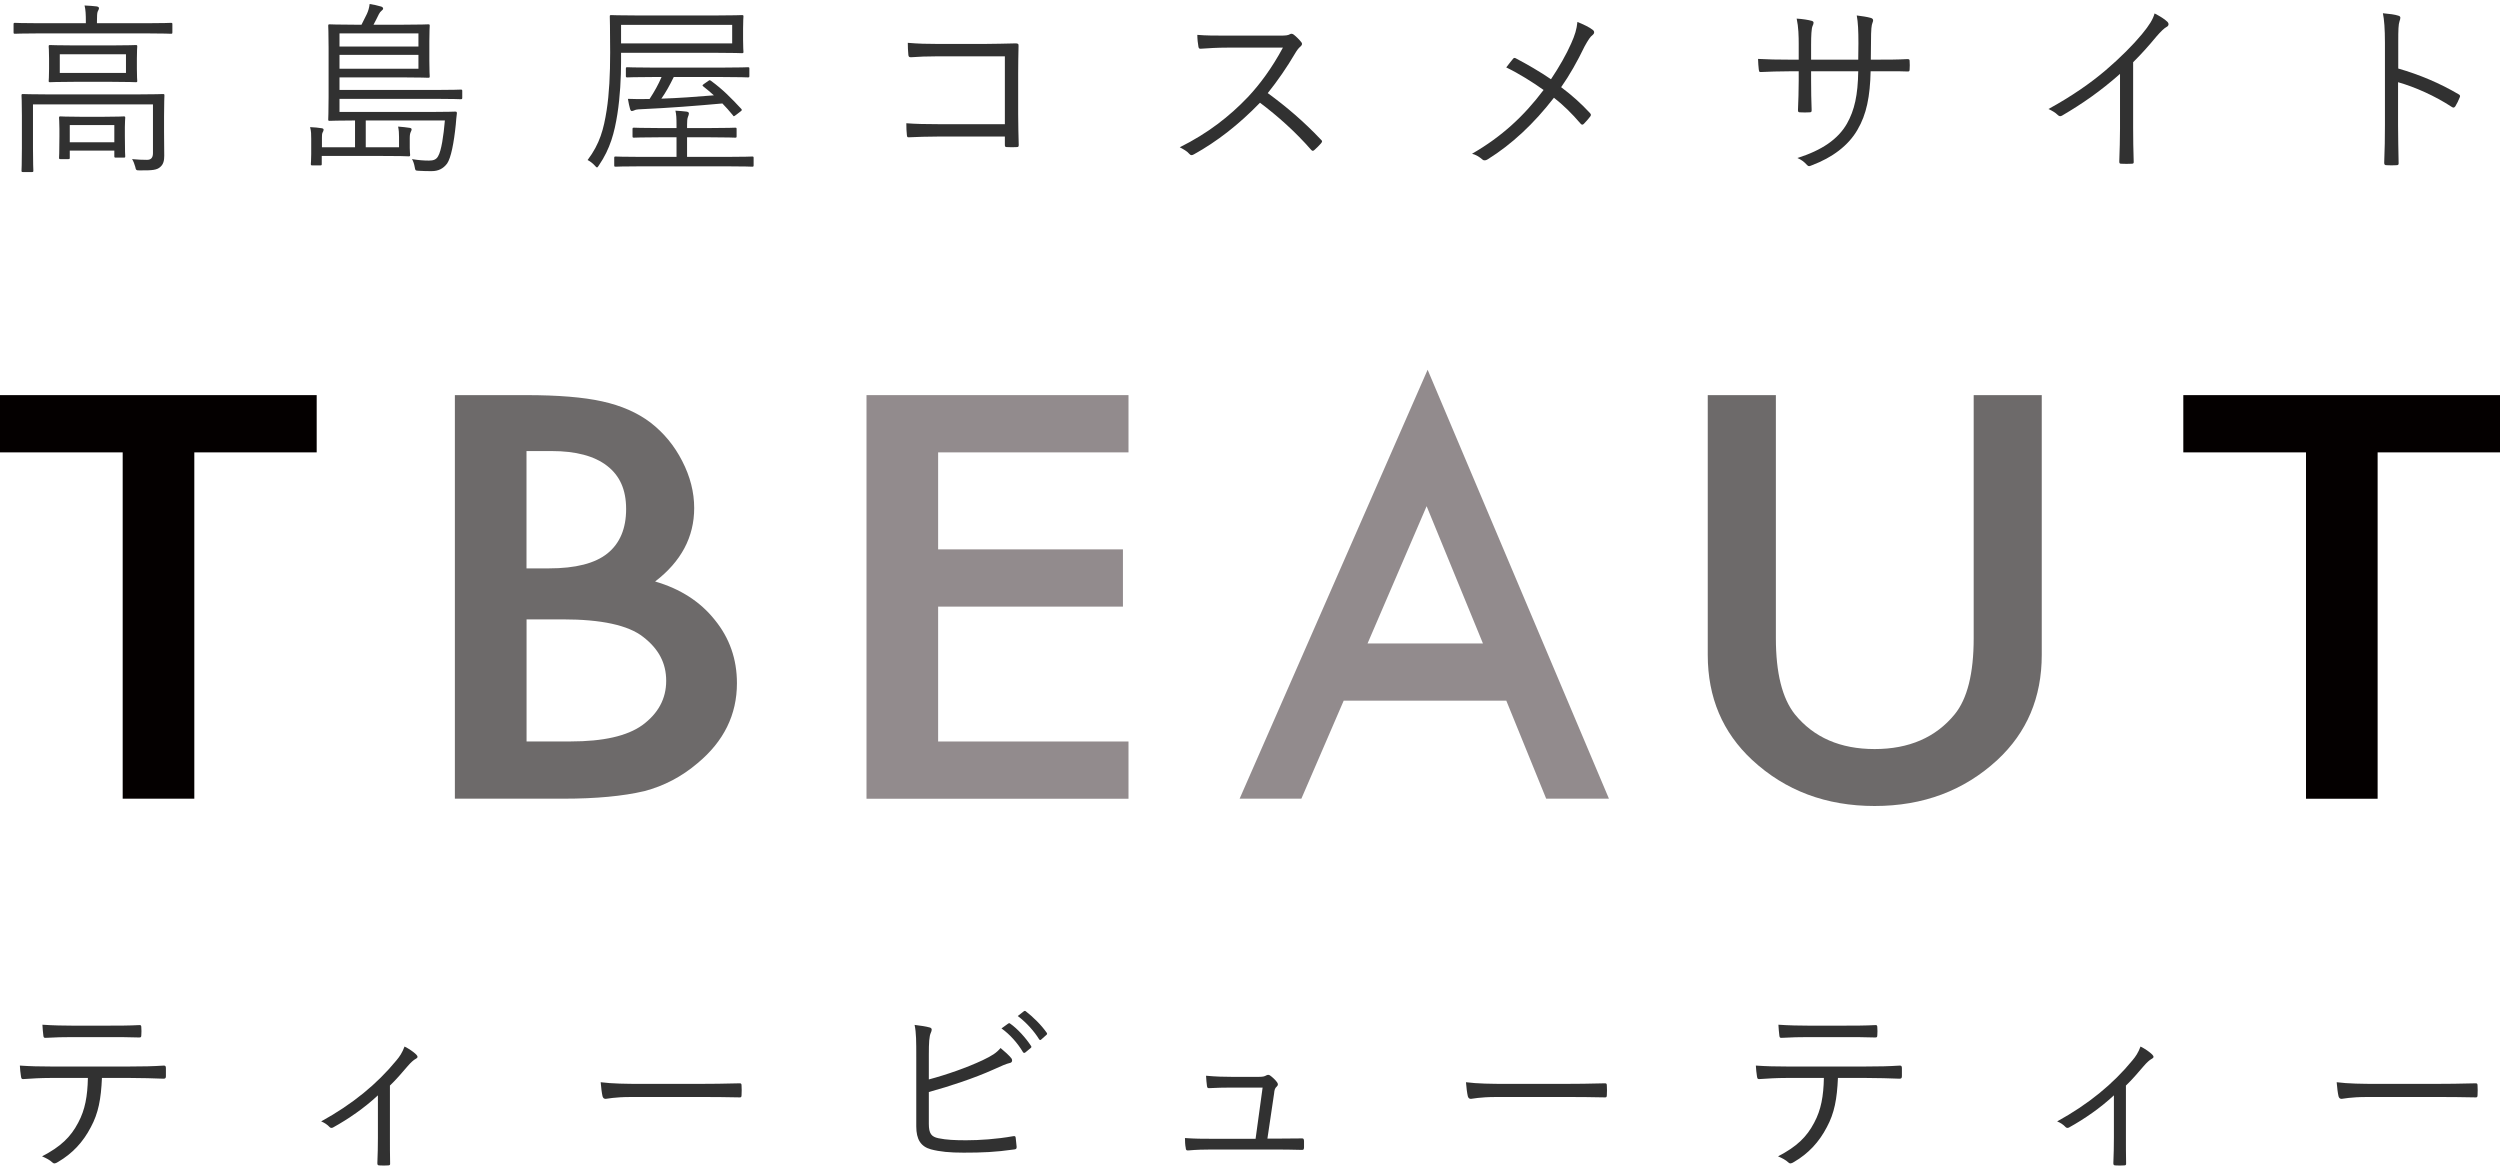
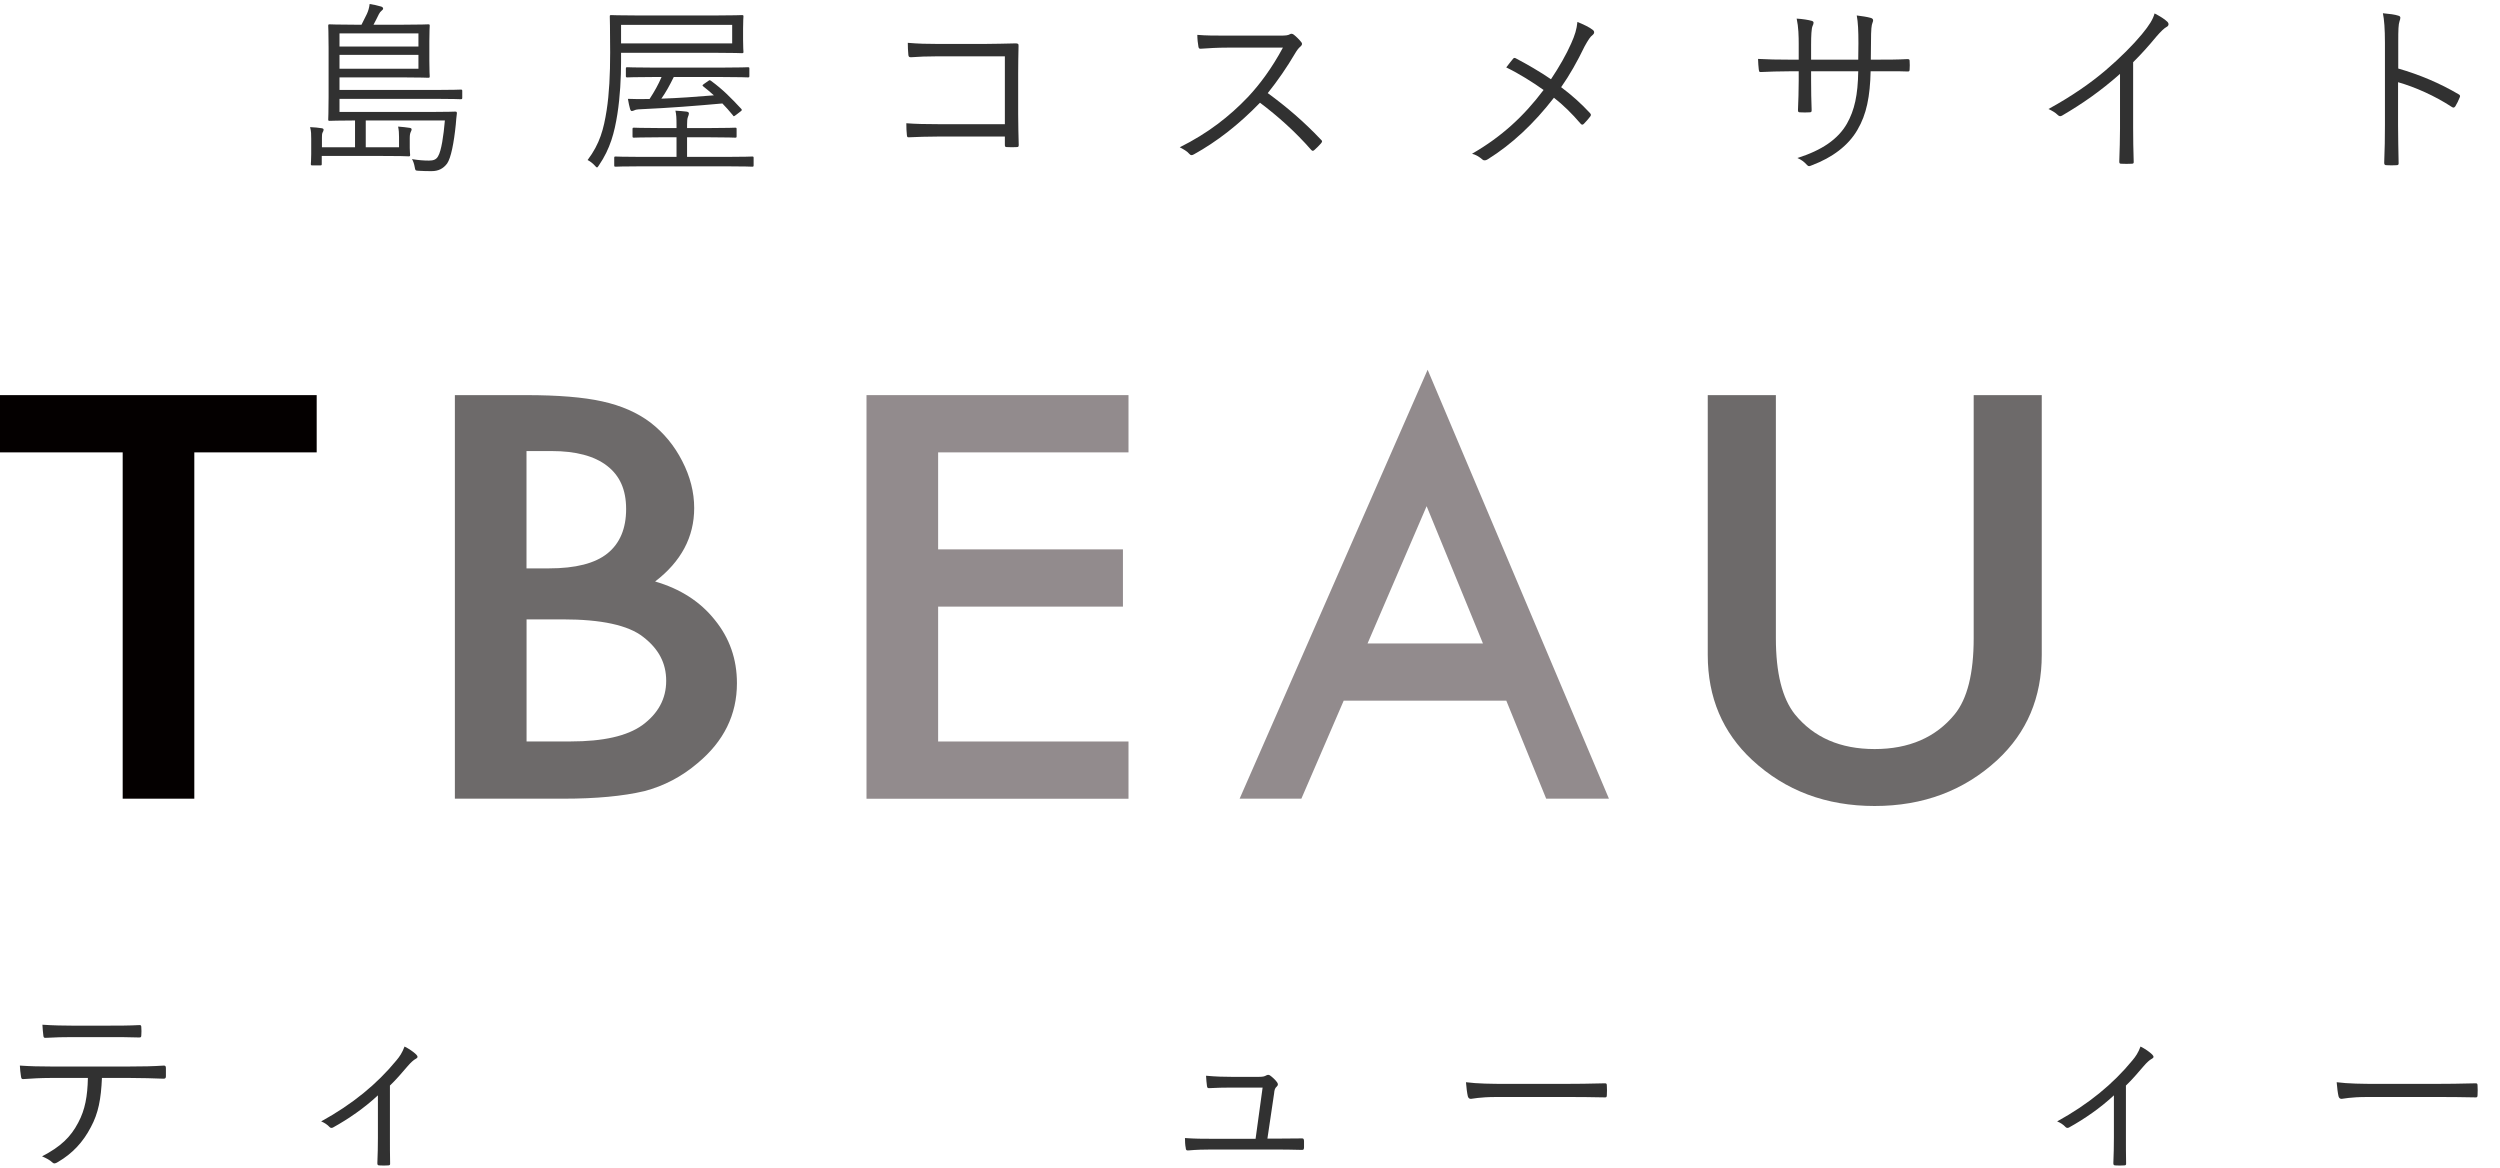
<svg xmlns="http://www.w3.org/2000/svg" width="595" height="278" viewBox="0 0 595 278" fill="none">
  <path d="M570.783 9.928V16.308C575.843 17.76 580.727 19.828 585.127 22.424C585.479 22.6 585.567 22.82 585.435 23.128C585.127 23.92 584.731 24.712 584.379 25.284C584.115 25.636 583.939 25.724 583.543 25.46C579.451 22.776 574.743 20.708 570.739 19.564V29.772C570.739 32.456 570.827 35.888 570.871 38.748C570.915 39.188 570.783 39.32 570.299 39.32C569.639 39.364 568.759 39.364 568.055 39.32C567.571 39.32 567.439 39.188 567.439 38.704C567.571 35.888 567.615 32.456 567.615 29.772V10.192C567.615 6.892 567.439 4.648 567.131 3.152C568.671 3.284 569.991 3.46 570.783 3.724C571.487 3.9 571.311 4.384 571.091 5.044C570.827 5.792 570.783 7.112 570.783 9.928Z" fill="#313131" />
  <path d="M507.687 14.812V30.476C507.687 33.116 507.731 35.624 507.819 38.44C507.863 38.836 507.731 38.968 507.379 38.968C506.587 39.012 505.619 39.012 504.827 38.968C504.475 38.968 504.387 38.836 504.387 38.44C504.475 35.8 504.563 33.16 504.563 30.608V17.584C499.943 21.676 495.631 24.668 490.747 27.528C490.351 27.748 490.043 27.66 489.735 27.352C489.163 26.78 488.371 26.34 487.535 25.944C492.991 22.952 497.567 19.784 501.219 16.66C504.563 13.8 507.687 10.676 509.755 8.168C511.603 5.924 512.395 4.604 512.791 3.196C513.979 3.812 515.167 4.516 515.827 5.176C516.267 5.616 516.179 6.144 515.651 6.408C515.123 6.672 514.287 7.464 513.187 8.74C511.339 10.984 509.755 12.744 507.687 14.812Z" fill="#313131" />
  <path d="M445.253 14.196H446.837C449.301 14.196 451.545 14.196 453.965 14.064C454.449 14.064 454.493 14.196 454.493 14.592C454.537 15.164 454.537 15.868 454.493 16.484C454.493 16.924 454.405 17.056 453.921 17.012C451.677 16.924 449.345 16.968 446.881 16.968H445.209C445.077 22.952 444.241 27.22 442.085 30.872C439.929 34.656 436.057 37.516 431.261 39.32C430.601 39.584 430.469 39.672 430.073 39.276C429.369 38.484 428.753 38.044 427.785 37.604C433.637 35.756 437.465 33.116 439.577 29.42C441.381 26.208 442.173 22.644 442.261 16.968H431.041V19.124C431.041 21.588 431.085 23.92 431.173 26.252C431.173 26.648 431.041 26.736 430.645 26.736C430.029 26.78 429.105 26.78 428.445 26.736C428.049 26.736 427.917 26.648 427.917 26.208C428.005 23.964 428.093 21.72 428.093 19.212V16.968H425.849C423.517 16.968 420.965 17.056 419.073 17.144C418.677 17.188 418.677 17.012 418.589 16.528C418.501 15.912 418.457 14.988 418.413 14.02C420.701 14.152 423.033 14.196 425.849 14.196H428.093V10.588C428.093 8.608 428.049 6.452 427.609 4.428C429.061 4.516 430.381 4.736 431.173 4.956C431.833 5.132 431.657 5.616 431.393 6.188C431.129 6.716 431.041 8.564 431.041 10.588V14.196H442.261L442.305 10.28C442.305 7.332 442.217 5.352 441.909 3.68C443.009 3.812 444.461 4.032 445.209 4.252C445.869 4.428 445.913 4.824 445.649 5.44C445.429 6.012 445.297 6.76 445.297 10.148L445.253 14.196Z" fill="#313131" />
  <path d="M369.133 18.86C371.069 15.956 372.785 12.964 373.929 10.368C374.853 8.3 375.249 6.98 375.425 5.22C376.833 5.792 378.329 6.496 379.077 7.112C379.605 7.508 379.429 8.036 379.033 8.344C378.505 8.696 377.977 9.532 377.141 11.028C375.425 14.592 373.533 17.936 371.553 20.752C373.973 22.556 376.305 24.624 378.417 26.912C378.725 27.264 378.681 27.44 378.461 27.748C377.977 28.408 377.493 28.892 376.965 29.464C376.657 29.772 376.437 29.728 376.173 29.42C374.149 27.044 371.993 24.932 369.837 23.26C365.041 29.464 359.805 34.348 354.085 37.912C353.645 38.176 353.205 38.308 352.809 37.956C352.105 37.34 351.225 36.812 350.345 36.592C357.385 32.544 362.709 27.616 367.373 21.412C364.689 19.52 361.653 17.584 358.485 16.044C359.145 15.208 359.761 14.372 360.157 13.932C360.377 13.712 360.553 13.756 360.861 13.932C363.369 15.252 366.581 17.1 369.133 18.86Z" fill="#313131" />
  <path d="M291.781 8.476H304.541C306.037 8.476 306.521 8.432 307.049 8.124C307.313 7.948 307.621 8.036 307.929 8.256C308.545 8.74 309.205 9.4 309.733 10.06C309.997 10.412 309.909 10.72 309.513 11.072C309.073 11.424 308.677 11.952 308.237 12.7C306.301 16 304.057 19.256 301.725 22.16C306.257 25.46 310.349 28.98 314.353 33.204C314.749 33.556 314.749 33.688 314.397 34.128C313.913 34.7 313.341 35.228 312.813 35.712C312.505 35.976 312.329 35.976 312.021 35.624C308.325 31.4 304.145 27.66 299.877 24.448C294.861 29.64 289.581 33.732 284.169 36.724C283.685 36.988 283.421 37.032 283.069 36.636C282.497 35.976 281.705 35.536 280.781 35.052C287.425 31.752 292.617 27.704 296.973 23.128C299.833 20.092 302.737 16.176 305.333 11.336H292.089C289.625 11.336 287.733 11.468 285.753 11.6C285.357 11.6 285.313 11.468 285.225 11.116C285.093 10.5 284.961 9.18 284.961 8.3C287.117 8.476 289.053 8.476 291.781 8.476Z" fill="#313131" />
  <path d="M239.157 29.552V13.404H223.185C220.589 13.404 218.653 13.492 216.805 13.624C216.365 13.624 216.233 13.492 216.189 13.052C216.101 12.304 216.057 11.028 216.057 10.192C218.653 10.412 220.545 10.456 223.141 10.456H234.317C236.737 10.456 239.289 10.368 241.709 10.324C242.281 10.324 242.457 10.456 242.413 10.984C242.369 13.052 242.325 15.252 242.325 17.496V27.044C242.325 29.684 242.413 32.676 242.457 34.48C242.457 34.92 242.369 35.008 241.929 35.008C241.269 35.052 240.389 35.052 239.773 35.008C239.245 35.008 239.157 34.964 239.157 34.436V32.5H223.185C220.677 32.5 218.389 32.588 216.321 32.676C215.969 32.72 215.881 32.588 215.837 32.148C215.749 31.4 215.705 30.344 215.705 29.332C217.949 29.508 220.369 29.552 223.185 29.552H239.157Z" fill="#313131" />
  <path d="M176.853 6.804V9.444C176.853 11.512 176.941 12.04 176.941 12.304C176.941 12.612 176.897 12.656 176.589 12.656C176.325 12.656 174.785 12.568 170.341 12.568H147.813V14.856C147.813 18.332 147.593 22.996 146.933 27.176C146.229 31.576 145.261 35.36 142.533 39.364C142.313 39.672 142.225 39.848 142.093 39.848C141.961 39.848 141.785 39.672 141.521 39.364C140.993 38.792 140.377 38.352 139.849 38.088C142.797 34.172 143.677 30.696 144.381 26.252C144.997 22.292 145.217 17.672 145.217 12.524C145.217 6.672 145.129 4.208 145.129 3.944C145.129 3.636 145.173 3.592 145.437 3.592C145.701 3.592 147.285 3.68 151.729 3.68H170.341C174.785 3.68 176.325 3.592 176.589 3.592C176.897 3.592 176.941 3.636 176.941 3.944C176.941 4.208 176.853 4.78 176.853 6.804ZM174.257 10.324V5.924H147.813V10.324H174.257ZM178.349 16.352V18.068C178.349 18.376 178.305 18.42 177.997 18.42C177.777 18.42 176.281 18.332 171.837 18.332H160.353C159.385 20.312 158.461 21.984 157.405 23.48C161.453 23.348 165.677 23.04 169.901 22.688C169.153 21.984 168.317 21.324 167.393 20.576C167.129 20.356 167.085 20.312 167.569 19.96L168.581 19.256C168.889 19.036 168.933 19.036 169.241 19.256C172.013 21.28 173.949 23.26 176.413 25.9C176.633 26.164 176.633 26.252 176.149 26.604L175.225 27.308C174.653 27.748 174.609 27.748 174.433 27.44C173.553 26.384 172.761 25.46 171.925 24.624C165.589 25.196 159.429 25.68 152.697 25.988C151.465 26.032 151.289 26.12 150.981 26.252C150.761 26.34 150.541 26.428 150.365 26.428C150.189 26.428 150.057 26.252 149.969 25.988C149.793 25.372 149.573 24.36 149.441 23.524C150.849 23.568 152.389 23.612 153.885 23.568H154.589C155.777 21.764 156.701 20.092 157.449 18.332H155.425C151.025 18.332 149.529 18.42 149.309 18.42C149.001 18.42 148.957 18.376 148.957 18.068V16.352C148.957 16.044 149.001 16 149.309 16C149.529 16 151.025 16.088 155.425 16.088H171.837C176.281 16.088 177.777 16 177.997 16C178.305 16 178.349 16.044 178.349 16.352ZM179.361 37.604V39.32C179.361 39.628 179.317 39.672 179.009 39.672C178.789 39.672 177.293 39.584 172.849 39.584H152.653C148.253 39.584 146.757 39.672 146.537 39.672C146.229 39.672 146.185 39.628 146.185 39.32V37.604C146.185 37.296 146.229 37.252 146.537 37.252C146.757 37.252 148.253 37.34 152.653 37.34H161.013V32.676H156.877C152.609 32.676 151.157 32.764 150.893 32.764C150.585 32.764 150.541 32.72 150.541 32.412V30.74C150.541 30.432 150.585 30.388 150.893 30.388C151.157 30.388 152.609 30.476 156.877 30.476H161.013V29.86C161.013 28.144 160.969 27.22 160.749 26.34C161.717 26.384 162.553 26.472 163.389 26.56C163.741 26.604 163.961 26.78 163.961 26.956C163.961 27.264 163.873 27.44 163.741 27.792C163.565 28.232 163.521 28.848 163.521 29.728V30.476H168.977C173.289 30.476 174.697 30.388 174.961 30.388C175.269 30.388 175.313 30.432 175.313 30.74V32.412C175.313 32.72 175.269 32.764 174.961 32.764C174.697 32.764 173.289 32.676 168.977 32.676H163.521V37.34H172.849C177.293 37.34 178.789 37.252 179.009 37.252C179.317 37.252 179.361 37.296 179.361 37.604Z" fill="#313131" />
  <path d="M110.017 21.676V23.216C110.017 23.568 109.973 23.612 109.621 23.612C109.401 23.612 107.861 23.524 103.417 23.524H80.801V26.648H102.141C106.629 26.648 108.125 26.56 108.345 26.56C108.653 26.56 108.741 26.648 108.741 26.956C108.609 27.748 108.565 28.804 108.477 29.64C108.037 33.996 107.333 37.604 106.409 38.924C105.485 40.156 104.297 40.728 102.757 40.728C101.745 40.728 100.865 40.728 99.545 40.64C98.841 40.596 98.841 40.552 98.709 39.804C98.577 39.012 98.313 38.264 98.049 37.868C99.677 38.132 100.865 38.22 102.097 38.22C103.109 38.22 103.813 38 104.253 37.208C105.045 35.932 105.573 32.28 105.881 28.672H87.049V35.052H94.969V32.632C94.969 31.664 94.925 31.004 94.749 30.124C95.805 30.212 96.685 30.3 97.521 30.432C97.829 30.476 97.961 30.608 97.961 30.784C97.961 31.048 97.829 31.224 97.741 31.444C97.609 31.752 97.521 32.104 97.521 32.896V35.228C97.521 36.152 97.609 36.592 97.609 36.812C97.609 37.164 97.565 37.208 97.257 37.208C96.641 37.164 94.837 37.12 91.141 37.12H76.577V39.012C76.577 39.32 76.533 39.364 76.225 39.364H74.333C74.025 39.364 73.981 39.32 73.981 39.012C73.981 38.748 74.069 38.22 74.069 36.636V33.072C74.069 31.928 74.069 31.312 73.805 30.256C74.861 30.3 75.785 30.388 76.577 30.52C76.929 30.564 77.017 30.74 77.017 30.872C77.017 31.092 76.929 31.268 76.797 31.488C76.621 31.84 76.621 32.28 76.621 32.764V35.052H84.497V28.672C80.537 28.672 78.733 28.76 78.469 28.76C78.161 28.76 78.117 28.716 78.117 28.408C78.117 28.144 78.205 26.78 78.205 23.084V11.38C78.205 7.728 78.117 6.364 78.117 6.144C78.117 5.836 78.161 5.792 78.469 5.792C78.733 5.792 80.229 5.88 84.453 5.88H86.037L87.313 3.328C87.621 2.668 87.885 1.832 87.973 0.952C88.853 1.084 89.865 1.304 90.745 1.568C91.009 1.656 91.185 1.832 91.185 2.052C91.185 2.228 91.009 2.404 90.789 2.58C90.569 2.756 90.349 3.02 90.173 3.372C89.777 4.164 89.381 5 88.897 5.88H95.937C100.205 5.88 101.701 5.792 101.921 5.792C102.229 5.792 102.273 5.836 102.273 6.144C102.273 6.408 102.185 7.2 102.185 9.796V14.504C102.185 17.144 102.273 17.848 102.273 18.112C102.273 18.464 102.229 18.508 101.921 18.508C101.701 18.508 100.205 18.42 95.937 18.42H80.801V21.412H103.417C107.861 21.412 109.401 21.324 109.621 21.324C109.973 21.324 110.017 21.368 110.017 21.676ZM99.589 16.352V13.052H80.801V16.352H99.589ZM99.589 11.072V7.948H80.801V11.072H99.589Z" fill="#313131" />
-   <path d="M32.577 13.932V16.396C32.577 18.42 32.665 18.992 32.665 19.256C32.665 19.52 32.621 19.564 32.313 19.564C32.093 19.564 30.685 19.476 26.681 19.476H17.573C13.569 19.476 12.161 19.564 11.941 19.564C11.633 19.564 11.589 19.52 11.589 19.256C11.589 18.992 11.677 18.42 11.677 16.396V13.932C11.677 11.908 11.589 11.336 11.589 11.072C11.589 10.764 11.633 10.72 11.941 10.72C12.161 10.72 13.569 10.808 17.573 10.808H26.681C30.685 10.808 32.093 10.72 32.313 10.72C32.621 10.72 32.665 10.764 32.665 11.072C32.665 11.336 32.577 11.908 32.577 13.932ZM29.981 17.364V12.92H14.229V17.364H29.981ZM11.633 22.468H32.577C37.021 22.468 38.517 22.38 38.781 22.38C39.089 22.38 39.133 22.424 39.133 22.732C39.133 22.996 39.045 24.36 39.045 27.66V31.4C39.045 33.512 39.089 35.36 39.089 37.076C39.089 38.176 38.913 39.1 38.121 39.76C37.373 40.42 36.405 40.596 33.237 40.552C32.401 40.552 32.357 40.508 32.181 39.672C32.005 39.012 31.741 38.352 31.433 37.868C32.709 38 33.941 38.044 34.997 38.044C35.833 38.044 36.405 37.648 36.405 36.46V24.844H7.849V35.272C7.849 38.924 7.937 40.376 7.937 40.596C7.937 40.904 7.893 40.948 7.585 40.948H5.473C5.165 40.948 5.121 40.904 5.121 40.596C5.121 40.376 5.209 39.1 5.209 35.316V27.44C5.209 24.14 5.121 22.996 5.121 22.732C5.121 22.424 5.165 22.38 5.473 22.38C5.737 22.38 7.233 22.468 11.633 22.468ZM29.717 30.256V32.368C29.717 36.372 29.805 36.988 29.805 37.164C29.805 37.472 29.761 37.516 29.453 37.516H27.605C27.253 37.516 27.209 37.472 27.209 37.164V35.844H16.605V37.516C16.605 37.824 16.561 37.868 16.253 37.868H14.405C14.097 37.868 14.053 37.824 14.053 37.516C14.053 37.252 14.141 36.636 14.141 32.544V30.652C14.141 29.024 14.053 28.276 14.053 28.056C14.053 27.748 14.097 27.704 14.405 27.704C14.669 27.704 15.725 27.792 19.069 27.792H24.789C28.133 27.792 29.189 27.704 29.453 27.704C29.761 27.704 29.805 27.748 29.805 28.056C29.805 28.276 29.717 28.98 29.717 30.256ZM27.209 33.864V29.772H16.605V33.864H27.209ZM41.025 5.792V7.684C41.025 7.992 40.981 8.036 40.673 8.036C40.409 8.036 39.045 7.948 34.821 7.948H9.389C5.209 7.948 3.801 8.036 3.581 8.036C3.273 8.036 3.229 7.992 3.229 7.684V5.792C3.229 5.484 3.273 5.44 3.581 5.44C3.801 5.44 5.209 5.528 9.389 5.528H20.433V5.088C20.433 3.548 20.389 2.36 20.125 1.304C21.181 1.348 22.237 1.436 22.985 1.524C23.337 1.568 23.557 1.744 23.557 1.92C23.557 2.228 23.381 2.448 23.249 2.756C23.117 3.064 23.073 3.812 23.073 5.088V5.528H34.821C39.045 5.528 40.409 5.44 40.673 5.44C40.981 5.44 41.025 5.484 41.025 5.792Z" fill="#313131" />
  <path d="M579.493 261.088H563.257C559.429 261.088 557.581 261.528 557.317 261.528C556.921 261.528 556.701 261.352 556.569 260.912C556.393 260.164 556.217 258.756 556.129 257.568C558.813 257.92 562.201 257.964 565.853 257.964H579.361C582.397 257.964 585.653 257.92 588.997 257.832C589.525 257.788 589.657 257.876 589.657 258.36C589.701 259.02 589.701 259.944 589.657 260.648C589.657 261.132 589.525 261.22 588.997 261.176C585.697 261.088 582.441 261.088 579.493 261.088Z" fill="#313131" />
  <path d="M505.969 258.36V270.68C505.969 272.616 505.969 274.904 506.013 276.84C506.057 277.236 505.925 277.368 505.529 277.368C504.913 277.412 504.121 277.412 503.461 277.368C503.109 277.368 502.977 277.236 502.977 276.84C503.065 274.816 503.109 272.748 503.109 270.768V260.692C499.897 263.684 496.157 266.28 492.417 268.348C492.109 268.524 491.757 268.436 491.581 268.216C491.097 267.688 490.393 267.204 489.601 266.896C497.037 262.804 502.889 258.008 507.509 252.376C508.257 251.496 508.917 250.528 509.445 249.076C510.457 249.56 511.645 250.396 512.217 250.968C512.701 251.452 512.613 251.76 512.085 252.024C511.645 252.244 510.985 252.816 510.193 253.74C508.917 255.236 507.333 257.084 505.969 258.36Z" fill="#313131" />
-   <path d="M444.206 256.555H437.43C437.21 261.571 436.594 264.915 434.79 268.259C432.942 271.823 430.39 274.551 427.002 276.531C426.43 276.883 426.034 277.059 425.638 276.663C424.978 276.047 424.098 275.607 423.174 275.211C427.574 272.923 429.994 270.636 431.798 267.16C433.426 264.124 433.998 260.867 434.086 256.555H425.11C422.91 256.555 420.622 256.687 418.774 256.819C418.29 256.863 418.246 256.687 418.158 256.159C418.026 255.455 417.938 254.355 417.894 253.608C420.446 253.783 422.646 253.827 425.11 253.827H444.162C447.198 253.827 449.442 253.783 452.17 253.608C452.566 253.608 452.654 253.783 452.654 254.311V256.159C452.654 256.599 452.478 256.731 452.082 256.731C449.53 256.643 447.022 256.555 444.206 256.555ZM438.882 246.831H430.346C428.41 246.831 426.21 246.875 424.054 247.007C423.614 247.051 423.526 246.875 423.482 246.435C423.394 245.731 423.306 244.719 423.262 243.883C425.858 244.059 428.366 244.103 430.346 244.103H438.882C441.214 244.103 443.986 244.103 446.318 243.971C446.714 243.927 446.802 244.103 446.802 244.543C446.846 245.115 446.846 245.775 446.802 246.303C446.802 246.831 446.714 246.919 446.274 246.919C443.898 246.831 441.17 246.831 438.882 246.831Z" fill="#313131" />
  <path d="M372.265 261.088H356.029C352.201 261.088 350.353 261.528 350.089 261.528C349.693 261.528 349.473 261.352 349.341 260.912C349.165 260.164 348.989 258.756 348.901 257.568C351.585 257.92 354.973 257.964 358.625 257.964H372.133C375.169 257.964 378.425 257.92 381.769 257.832C382.297 257.788 382.429 257.876 382.429 258.36C382.473 259.02 382.473 259.944 382.429 260.648C382.429 261.132 382.297 261.22 381.769 261.176C378.469 261.088 375.213 261.088 372.265 261.088Z" fill="#313131" />
  <path d="M301.645 270.987H304.065C306.001 270.987 307.761 270.943 309.653 270.943C310.181 270.899 310.313 270.987 310.357 271.515V273.099C310.313 273.671 310.225 273.671 309.741 273.671C307.673 273.627 305.869 273.583 303.801 273.583H288.445C286.685 273.583 284.705 273.627 282.813 273.803C282.329 273.847 282.241 273.671 282.197 273.143C282.065 272.571 282.021 271.603 282.021 270.855C284.485 271.031 286.289 271.031 288.313 271.031H298.829L300.501 258.843H293.065C291.393 258.843 289.369 258.887 287.917 258.975C287.477 259.019 287.301 258.931 287.257 258.447C287.169 257.875 287.081 256.819 287.037 256.027C289.501 256.247 291.349 256.291 293.197 256.291H299.621C300.677 256.291 300.986 256.159 301.382 255.939C301.734 255.763 301.997 255.763 302.305 255.983C302.789 256.335 303.493 256.951 303.933 257.567C304.241 258.007 304.197 258.315 303.845 258.623C303.449 258.975 303.317 259.327 303.229 260.295L301.645 270.987Z" fill="#313131" />
-   <path d="M221.063 251.055V256.907C225.375 255.763 230.215 254.047 233.867 252.331C236.155 251.231 237.123 250.615 238.135 249.427C239.147 250.263 240.159 251.187 240.687 251.847C241.039 252.331 240.907 252.903 240.335 252.991C239.543 253.167 238.399 253.651 236.287 254.619C231.975 256.555 226.079 258.535 221.063 259.899V267.467C221.063 269.799 221.679 270.547 223.351 270.899C225.199 271.295 227.311 271.383 229.951 271.383C233.119 271.383 237.167 271.12 241.127 270.416C241.611 270.328 241.699 270.459 241.743 270.855C241.831 271.559 241.919 272.395 241.963 272.967C241.963 273.451 241.787 273.539 241.259 273.583C236.947 274.2 233.823 274.332 229.335 274.332C226.035 274.332 223.703 274.112 221.547 273.54C219.171 272.88 218.071 271.208 218.071 268.083V251.715C218.071 247.799 218.071 245.819 217.675 243.927C219.083 244.103 220.359 244.279 221.283 244.543C221.943 244.719 221.767 245.291 221.547 245.775C221.151 246.611 221.063 248.107 221.063 251.055ZM238.355 244.763L239.939 243.619C240.159 243.487 240.247 243.487 240.423 243.619C242.183 244.851 244.119 247.007 245.395 248.943C245.527 249.119 245.483 249.295 245.307 249.427L244.031 250.483C243.811 250.659 243.591 250.615 243.459 250.395C242.183 248.239 240.335 246.171 238.355 244.763ZM242.227 241.815L243.635 240.715C243.811 240.583 243.943 240.539 244.119 240.671C245.879 242.035 247.859 243.971 249.135 245.819C249.267 246.039 249.223 246.171 249.003 246.347L247.815 247.403C247.639 247.579 247.463 247.579 247.287 247.315C246.187 245.511 244.295 243.355 242.227 241.815Z" fill="#313131" />
-   <path d="M166.327 261.088H150.091C146.263 261.088 144.415 261.528 144.151 261.528C143.755 261.528 143.535 261.352 143.403 260.912C143.227 260.164 143.051 258.756 142.963 257.568C145.647 257.92 149.035 257.964 152.687 257.964H166.195C169.231 257.964 172.487 257.92 175.831 257.832C176.359 257.788 176.491 257.876 176.491 258.36C176.535 259.02 176.535 259.944 176.491 260.648C176.491 261.132 176.359 261.22 175.831 261.176C172.531 261.088 169.275 261.088 166.327 261.088Z" fill="#313131" />
  <path d="M92.803 258.36V270.68C92.803 272.616 92.803 274.904 92.847 276.84C92.891 277.236 92.759 277.368 92.363 277.368C91.747 277.412 90.955 277.412 90.295 277.368C89.943 277.368 89.811 277.236 89.811 276.84C89.899 274.816 89.943 272.748 89.943 270.768V260.692C86.731 263.684 82.991 266.28 79.251 268.348C78.943 268.524 78.591 268.436 78.415 268.216C77.931 267.688 77.227 267.204 76.435 266.896C83.871 262.804 89.723 258.008 94.343 252.376C95.091 251.496 95.751 250.528 96.279 249.076C97.291 249.56 98.479 250.396 99.051 250.968C99.535 251.452 99.447 251.76 98.919 252.024C98.479 252.244 97.819 252.816 97.027 253.74C95.751 255.236 94.167 257.084 92.803 258.36Z" fill="#313131" />
  <path d="M31.039 256.555H24.263C24.043 261.571 23.427 264.915 21.623 268.259C19.775 271.823 17.223 274.551 13.835 276.531C13.263 276.883 12.867 277.059 12.471 276.663C11.811 276.047 10.931 275.607 10.007 275.211C14.407 272.923 16.827 270.636 18.631 267.16C20.259 264.124 20.831 260.867 20.919 256.555H11.943C9.743 256.555 7.455 256.687 5.607 256.819C5.123 256.863 5.079 256.687 4.991 256.159C4.859 255.455 4.771 254.355 4.727 253.608C7.279 253.783 9.479 253.827 11.943 253.827H30.995C34.031 253.827 36.275 253.783 39.003 253.608C39.399 253.608 39.487 253.783 39.487 254.311V256.159C39.487 256.599 39.311 256.731 38.915 256.731C36.363 256.643 33.855 256.555 31.039 256.555ZM25.715 246.831H17.179C15.243 246.831 13.043 246.875 10.887 247.007C10.447 247.051 10.359 246.875 10.315 246.435C10.227 245.731 10.139 244.719 10.095 243.883C12.691 244.059 15.199 244.103 17.179 244.103H25.715C28.047 244.103 30.819 244.103 33.151 243.971C33.547 243.927 33.635 244.103 33.635 244.543C33.679 245.115 33.679 245.775 33.635 246.303C33.635 246.831 33.547 246.919 33.107 246.919C30.731 246.831 28.003 246.831 25.715 246.831Z" fill="#313131" />
  <g clip-path="url(#clip0_1246_1352)">
    <path d="M108.26 190.087V94.039H125.248C132.804 94.039 138.843 94.53 143.321 95.527C147.858 96.523 151.696 98.204 154.819 100.569C157.988 103.024 160.502 106.073 162.361 109.717C164.265 113.406 165.217 117.14 165.217 120.918C165.217 127.805 162.123 133.636 155.92 138.396C161.915 140.137 166.66 143.186 170.126 147.545C173.636 151.858 175.391 156.871 175.391 162.598C175.391 170.11 172.268 176.447 166.02 181.638C162.257 184.836 158.047 187.053 153.361 188.287C148.244 189.492 141.819 190.087 134.113 190.087H108.275H108.26ZM125.307 135.273H130.647C136.984 135.273 141.64 134.083 144.585 131.703C147.53 129.323 149.018 125.797 149.018 121.156C149.018 116.515 147.501 113.198 144.481 110.863C141.461 108.527 137.058 107.352 131.302 107.352H125.307V135.288V135.273ZM125.307 176.462H135.854C143.559 176.462 149.226 175.182 152.841 172.609C156.649 169.827 158.553 166.302 158.553 162.033C158.553 157.764 156.723 154.402 153.064 151.576C149.509 148.794 143.127 147.411 133.964 147.411H125.322V176.462H125.307Z" fill="#6D6A6A" />
    <path d="M268.583 107.665H223.274V130.751H267.259V144.376H223.274V176.476H268.583V190.102H206.227V94.039H268.583V107.665Z" fill="#928B8D" />
    <path d="M358.502 166.763H319.798L309.727 190.087H295.031L339.775 88L382.927 190.087H367.993L358.502 166.763ZM352.939 153.138L339.537 120.472L325.48 153.138H352.939Z" fill="#928B8D" />
    <path d="M422.658 94.039V151.903C422.658 160.159 424.161 166.198 427.18 170.006C431.673 175.524 438.009 178.276 446.161 178.276C454.312 178.276 460.709 175.524 465.216 170.006C468.22 166.317 469.738 160.278 469.738 151.903V94.039H485.937V155.875C485.937 165.99 482.411 174.334 475.36 180.879C467.432 188.183 457.704 191.828 446.161 191.828C434.618 191.828 424.904 188.183 417.021 180.879C409.97 174.32 406.445 165.99 406.445 155.875V94.039H422.643H422.658Z" fill="#6D6A6A" />
    <path d="M46.246 107.665V190.087H29.2V107.665H0V94.039H75.372V107.665H46.246Z" fill="#040000" />
-     <path d="M565.875 107.665V190.102H548.828V107.665H519.628V94.039H595V107.665H565.875Z" fill="#040000" />
  </g>
  <defs>
    <clipPath id="clip0_1246_1352">
      <rect width="595" height="103.827" fill="white" transform="translate(0 88)" />
    </clipPath>
  </defs>
</svg>